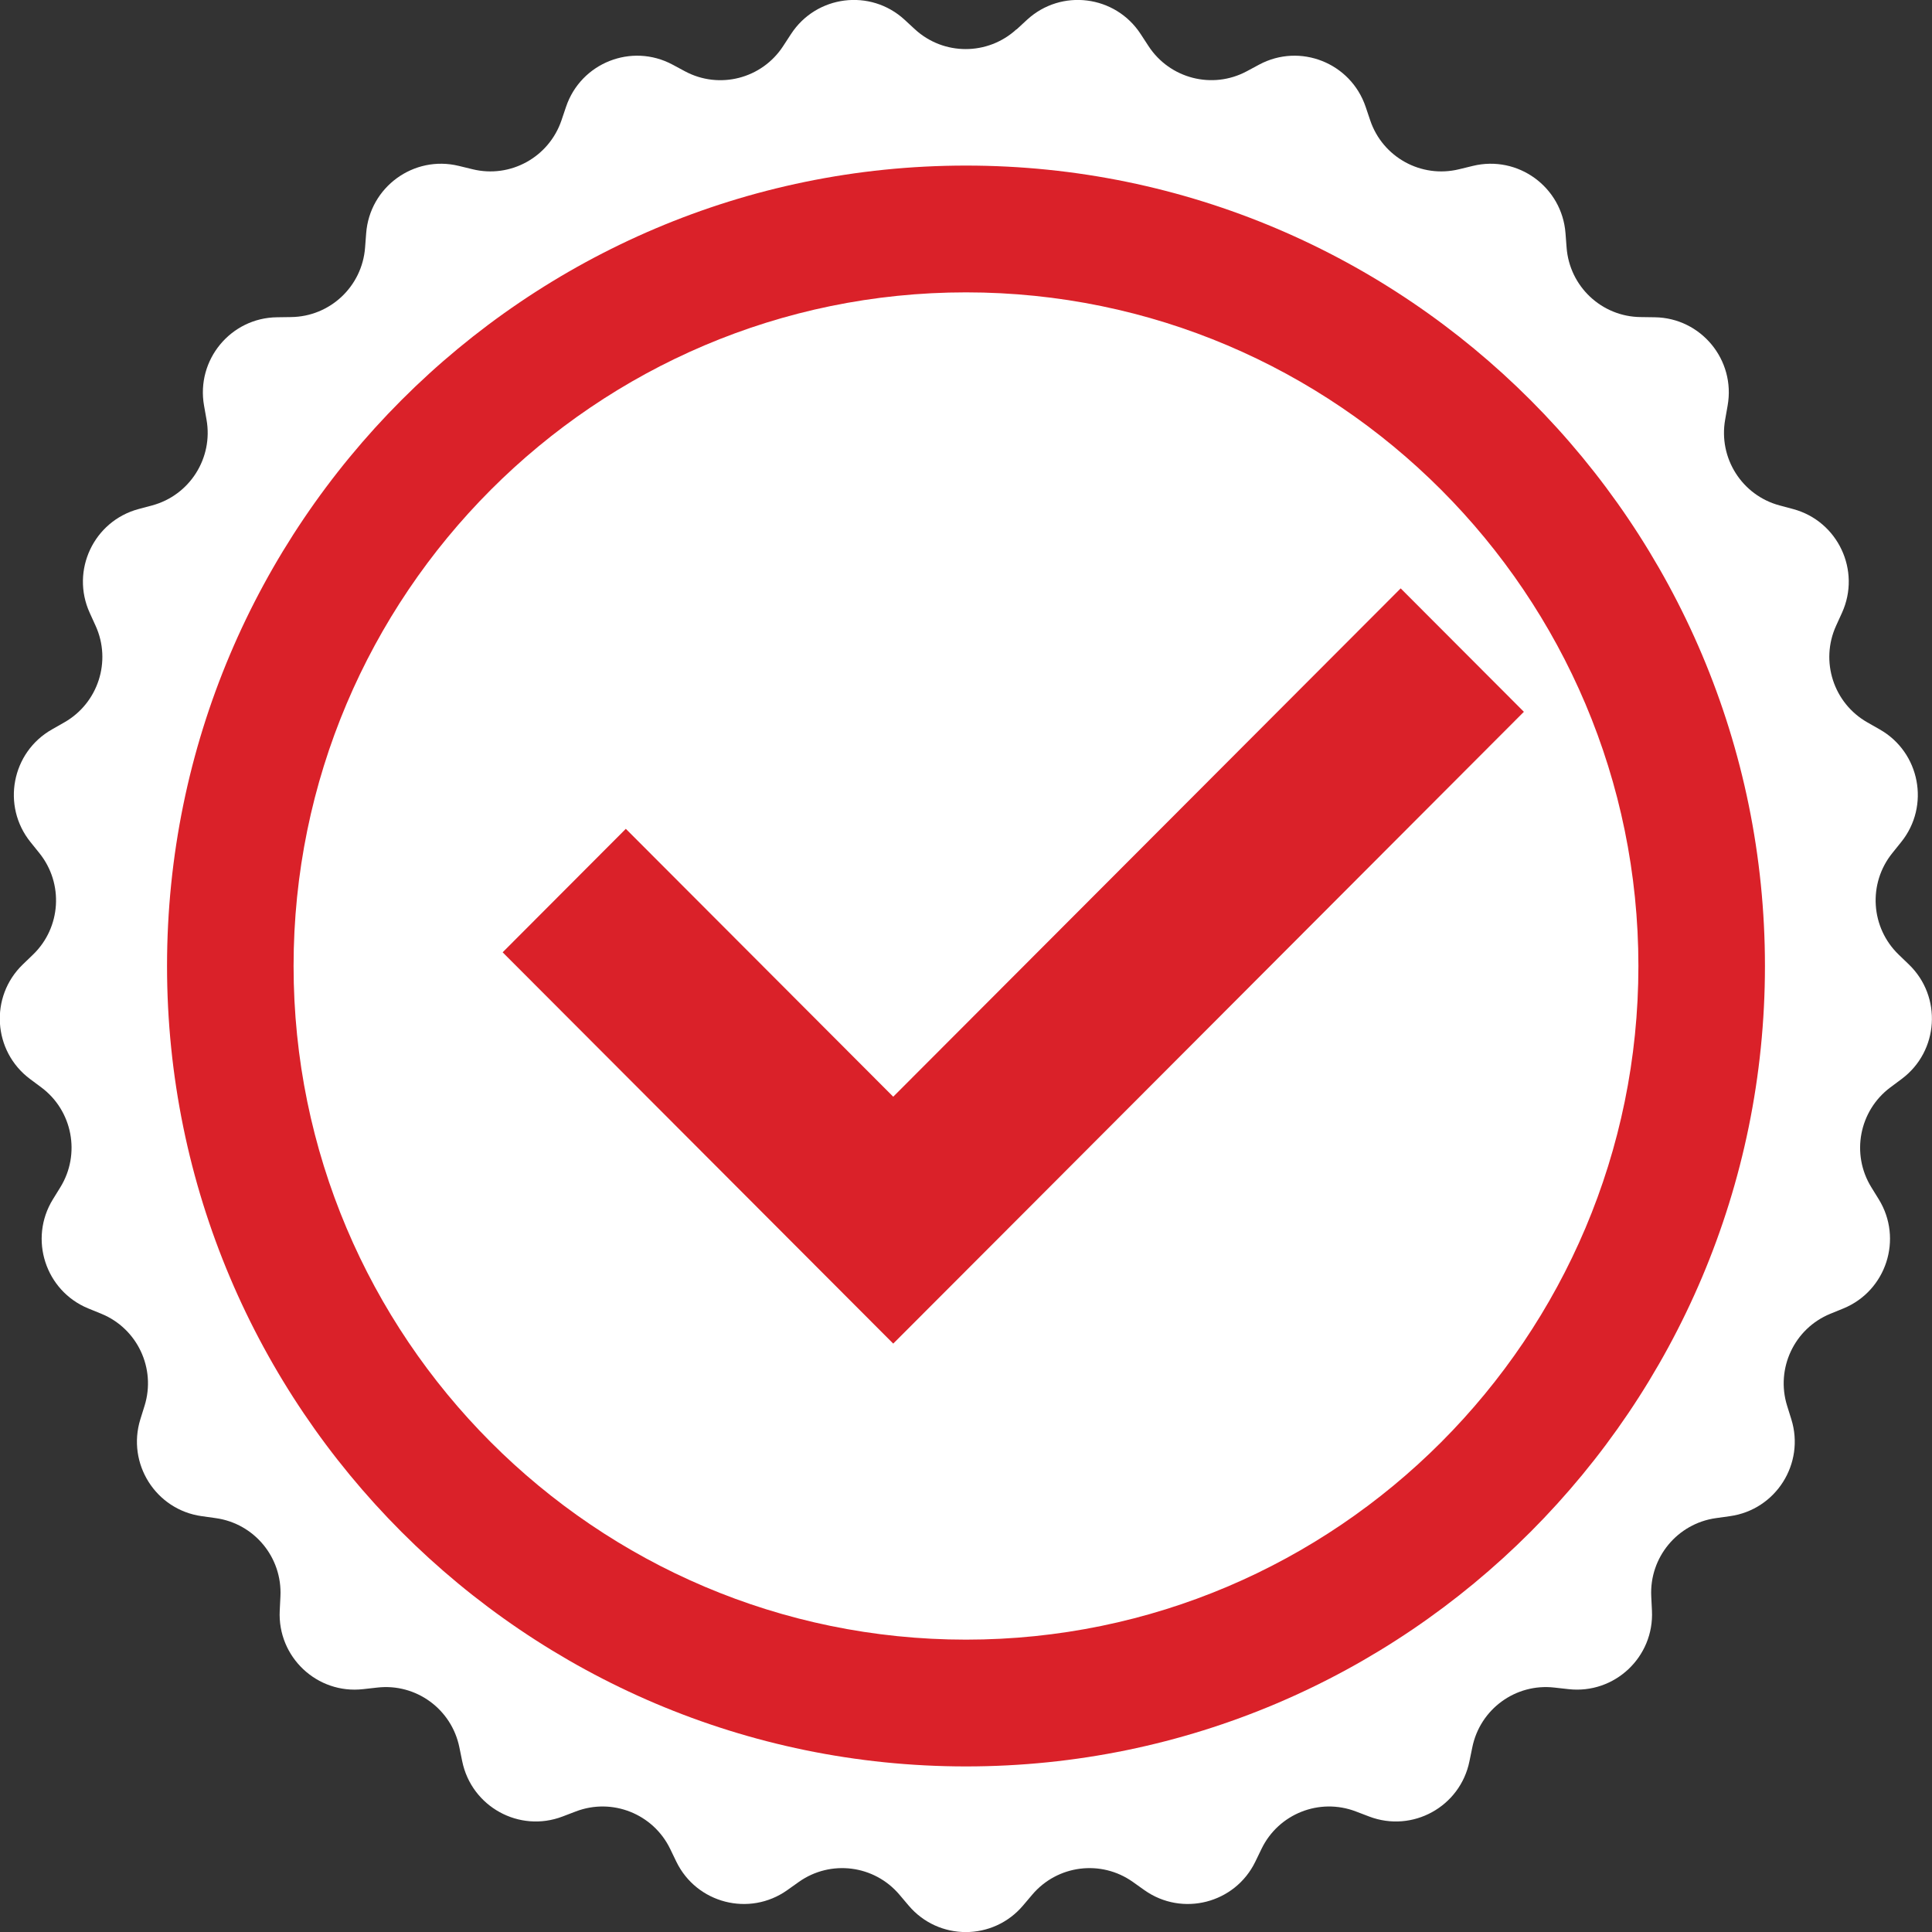
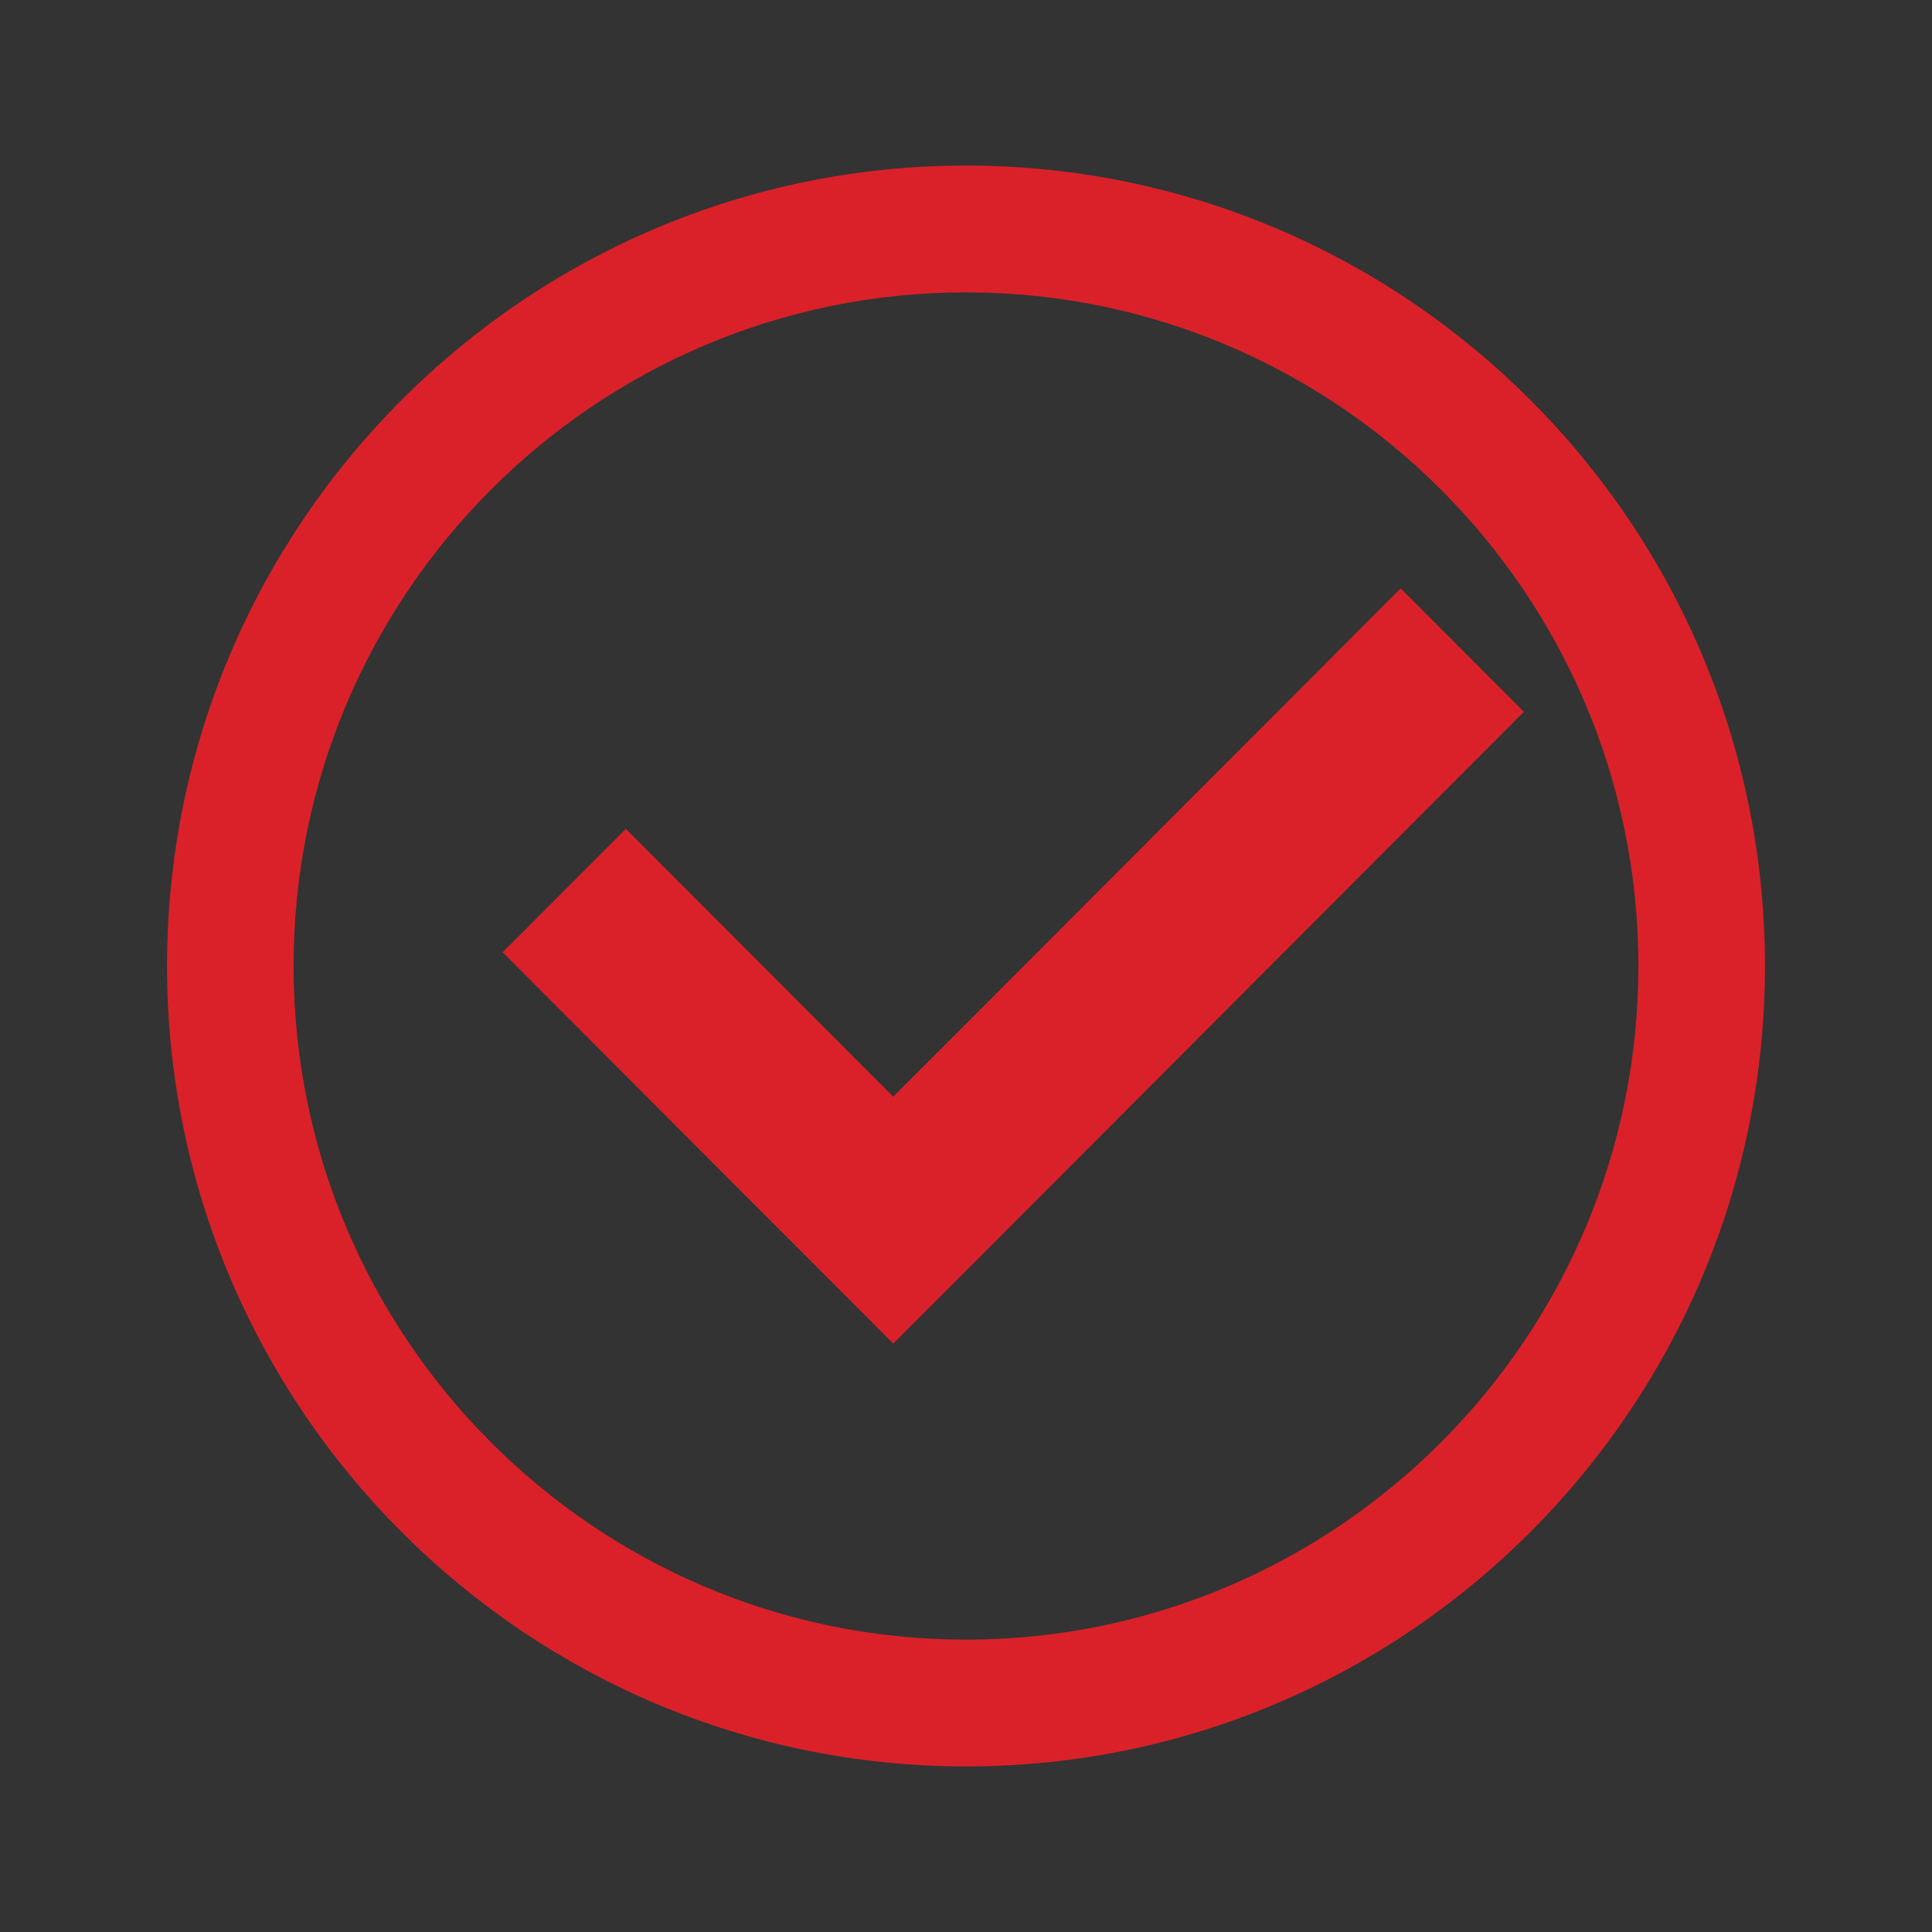
<svg xmlns="http://www.w3.org/2000/svg" width="114" height="114" viewBox="0 0 114 114" fill="none">
  <rect x="0" y="0" width="114" height="114" fill="#333333" stroke="none" />
  <g clip-path="url(#clip0_9_14)">
-     <path d="M59.99 1.732L60.606 1.163C62.622 -0.688 65.815 -0.284 67.308 2.012L67.767 2.715C69.022 4.642 71.538 5.289 73.562 4.208L74.301 3.811C76.713 2.521 79.703 3.707 80.581 6.302L80.85 7.099C81.585 9.28 83.862 10.533 86.095 9.987L86.909 9.789C89.567 9.141 92.17 11.034 92.375 13.768L92.439 14.606C92.61 16.899 94.503 18.683 96.799 18.709L97.636 18.721C100.369 18.754 102.422 21.238 101.94 23.935L101.795 24.761C101.392 27.028 102.784 29.224 105.002 29.822L105.812 30.039C108.452 30.753 109.822 33.671 108.687 36.162L108.34 36.925C107.388 39.02 108.19 41.492 110.188 42.626L110.916 43.041C113.294 44.391 113.899 47.555 112.181 49.687L111.655 50.342C110.214 52.134 110.378 54.73 112.032 56.327L112.637 56.91C114.608 58.81 114.407 62.027 112.211 63.665L111.539 64.166C109.699 65.543 109.213 68.098 110.419 70.054L110.86 70.768C112.297 73.099 111.304 76.166 108.773 77.206L107.996 77.523C105.872 78.395 104.767 80.751 105.45 82.947L105.7 83.748C106.514 86.362 104.789 89.085 102.078 89.463L101.25 89.579C98.976 89.897 97.318 91.902 97.434 94.198L97.475 95.036C97.613 97.774 95.269 99.977 92.55 99.67L91.718 99.577C89.437 99.315 87.335 100.845 86.876 103.1L86.707 103.923C86.162 106.609 83.344 108.161 80.786 107.185L80.002 106.886C77.855 106.067 75.44 107.024 74.439 109.092L74.073 109.848C72.879 112.313 69.761 113.113 67.528 111.531L66.845 111.045C64.971 109.717 62.395 110.043 60.909 111.797L60.367 112.436C58.598 114.527 55.379 114.527 53.613 112.436L53.072 111.797C51.586 110.043 49.01 109.717 47.136 111.045L46.452 111.531C44.22 113.113 41.102 112.313 39.907 109.848L39.542 109.092C38.537 107.024 36.122 106.067 33.979 106.886L33.195 107.185C30.641 108.161 27.822 106.609 27.273 103.923L27.105 103.1C26.646 100.845 24.544 99.315 22.263 99.577L21.43 99.67C18.712 99.981 16.367 97.774 16.506 95.036L16.547 94.198C16.663 91.902 15.008 89.897 12.731 89.579L11.902 89.463C9.192 89.085 7.471 86.366 8.281 83.748L8.531 82.947C9.214 80.751 8.109 78.395 5.985 77.523L5.208 77.206C2.677 76.166 1.684 73.099 3.121 70.768L3.562 70.054C4.767 68.098 4.282 65.539 2.441 64.166L1.769 63.665C-0.422 62.027 -0.624 58.81 1.344 56.91L1.949 56.327C3.603 54.733 3.767 52.134 2.326 50.342L1.799 49.687C0.082 47.555 0.687 44.387 3.065 43.041L3.793 42.626C5.79 41.492 6.593 39.016 5.641 36.925L5.294 36.162C4.159 33.667 5.529 30.753 8.169 30.039L8.979 29.822C11.197 29.224 12.589 27.024 12.186 24.761L12.04 23.935C11.562 21.238 13.612 18.754 16.345 18.721L17.181 18.709C19.478 18.68 21.37 16.899 21.542 14.606L21.606 13.768C21.811 11.038 24.413 9.141 27.072 9.789L27.886 9.987C30.118 10.533 32.392 9.276 33.131 7.099L33.4 6.302C34.277 3.707 37.268 2.521 39.68 3.811L40.419 4.208C42.446 5.293 44.963 4.645 46.214 2.715L46.673 2.012C48.166 -0.284 51.358 -0.688 53.374 1.163L53.99 1.732C55.682 3.284 58.28 3.284 59.975 1.732H59.99Z" fill="white" />
    <path d="M57 104.23C31.007 104.23 9.856 83.044 9.856 57C9.856 30.956 31.003 9.77 57 9.77C82.996 9.77 104.143 30.956 104.143 57C104.143 83.044 82.996 104.23 57 104.23ZM57 17.251C35.121 17.251 17.323 35.081 17.323 57C17.323 78.919 35.121 96.749 57 96.749C78.878 96.749 96.676 78.919 96.676 57C96.676 35.081 78.878 17.251 57 17.251Z" fill="#DA2129" />
    <path d="M82.649 34.718L52.706 64.713L36.928 48.906L29.659 56.192L45.437 71.999L52.706 79.281L59.979 71.999L89.919 42.001L82.649 34.718Z" fill="#DA2129" />
  </g>
  <defs>
    <clipPath id="clip0_9_14">
      <rect width="114" height="114" fill="white" />
    </clipPath>
  </defs>
</svg>